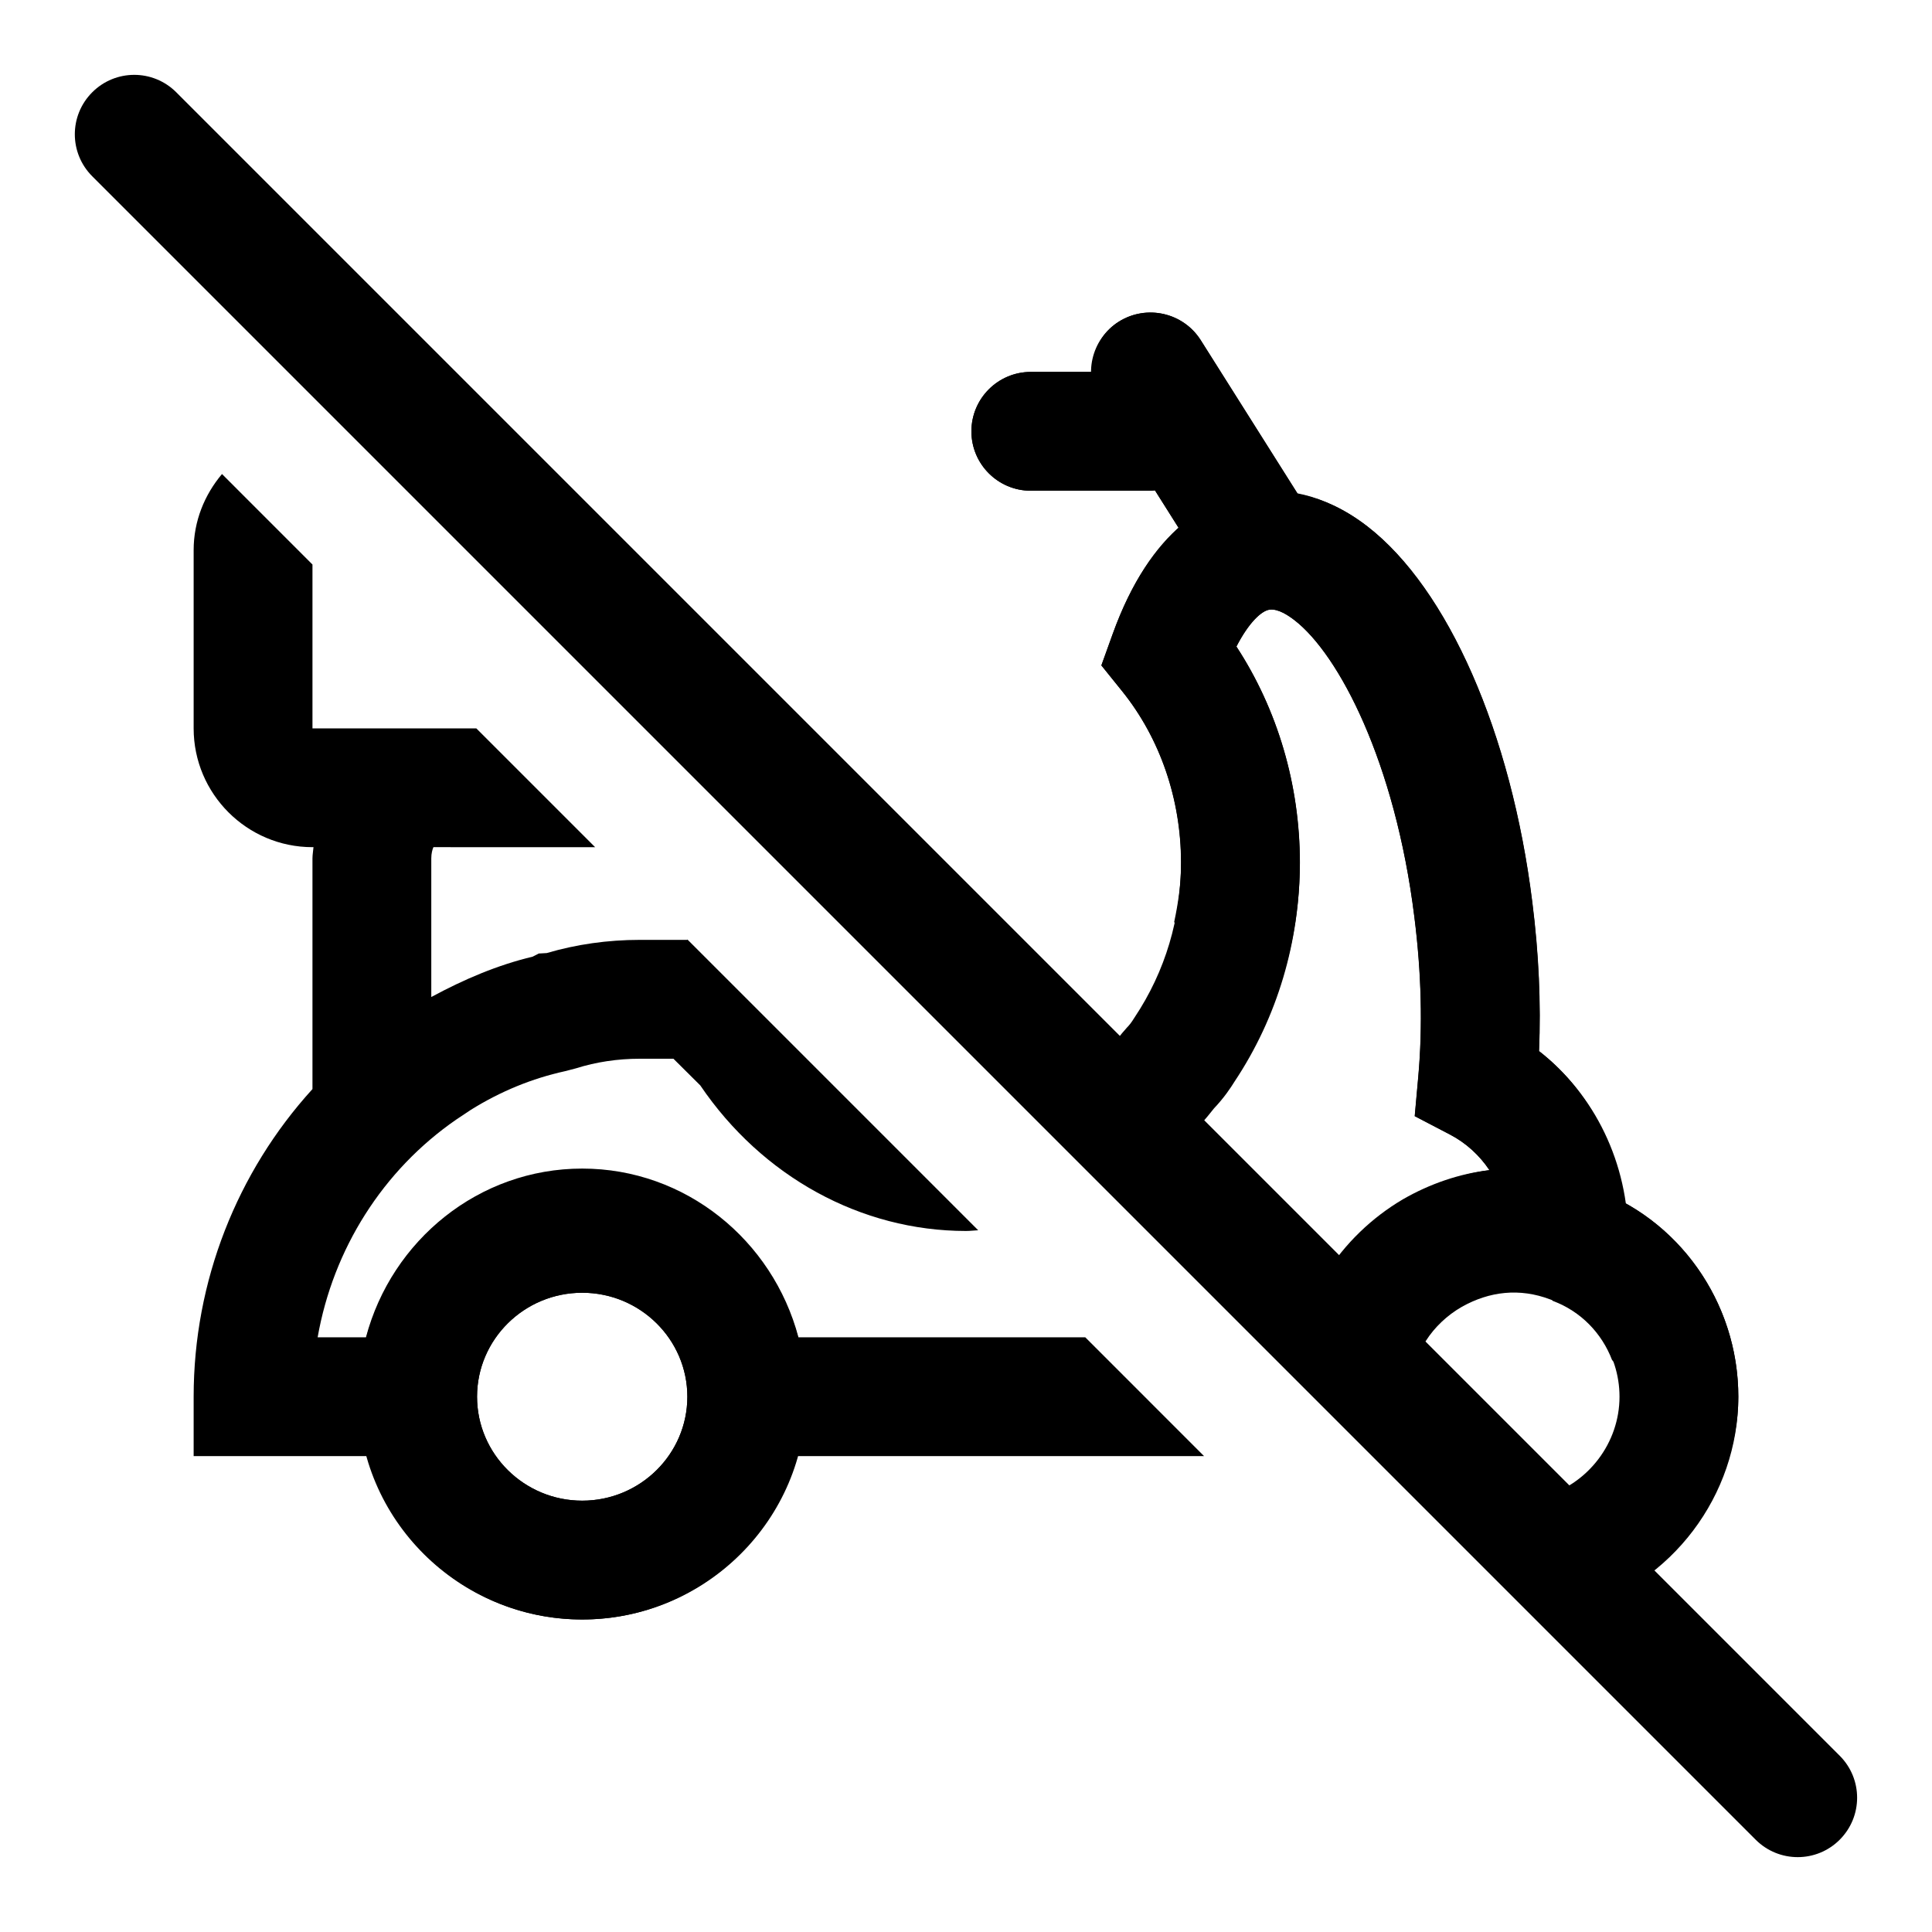
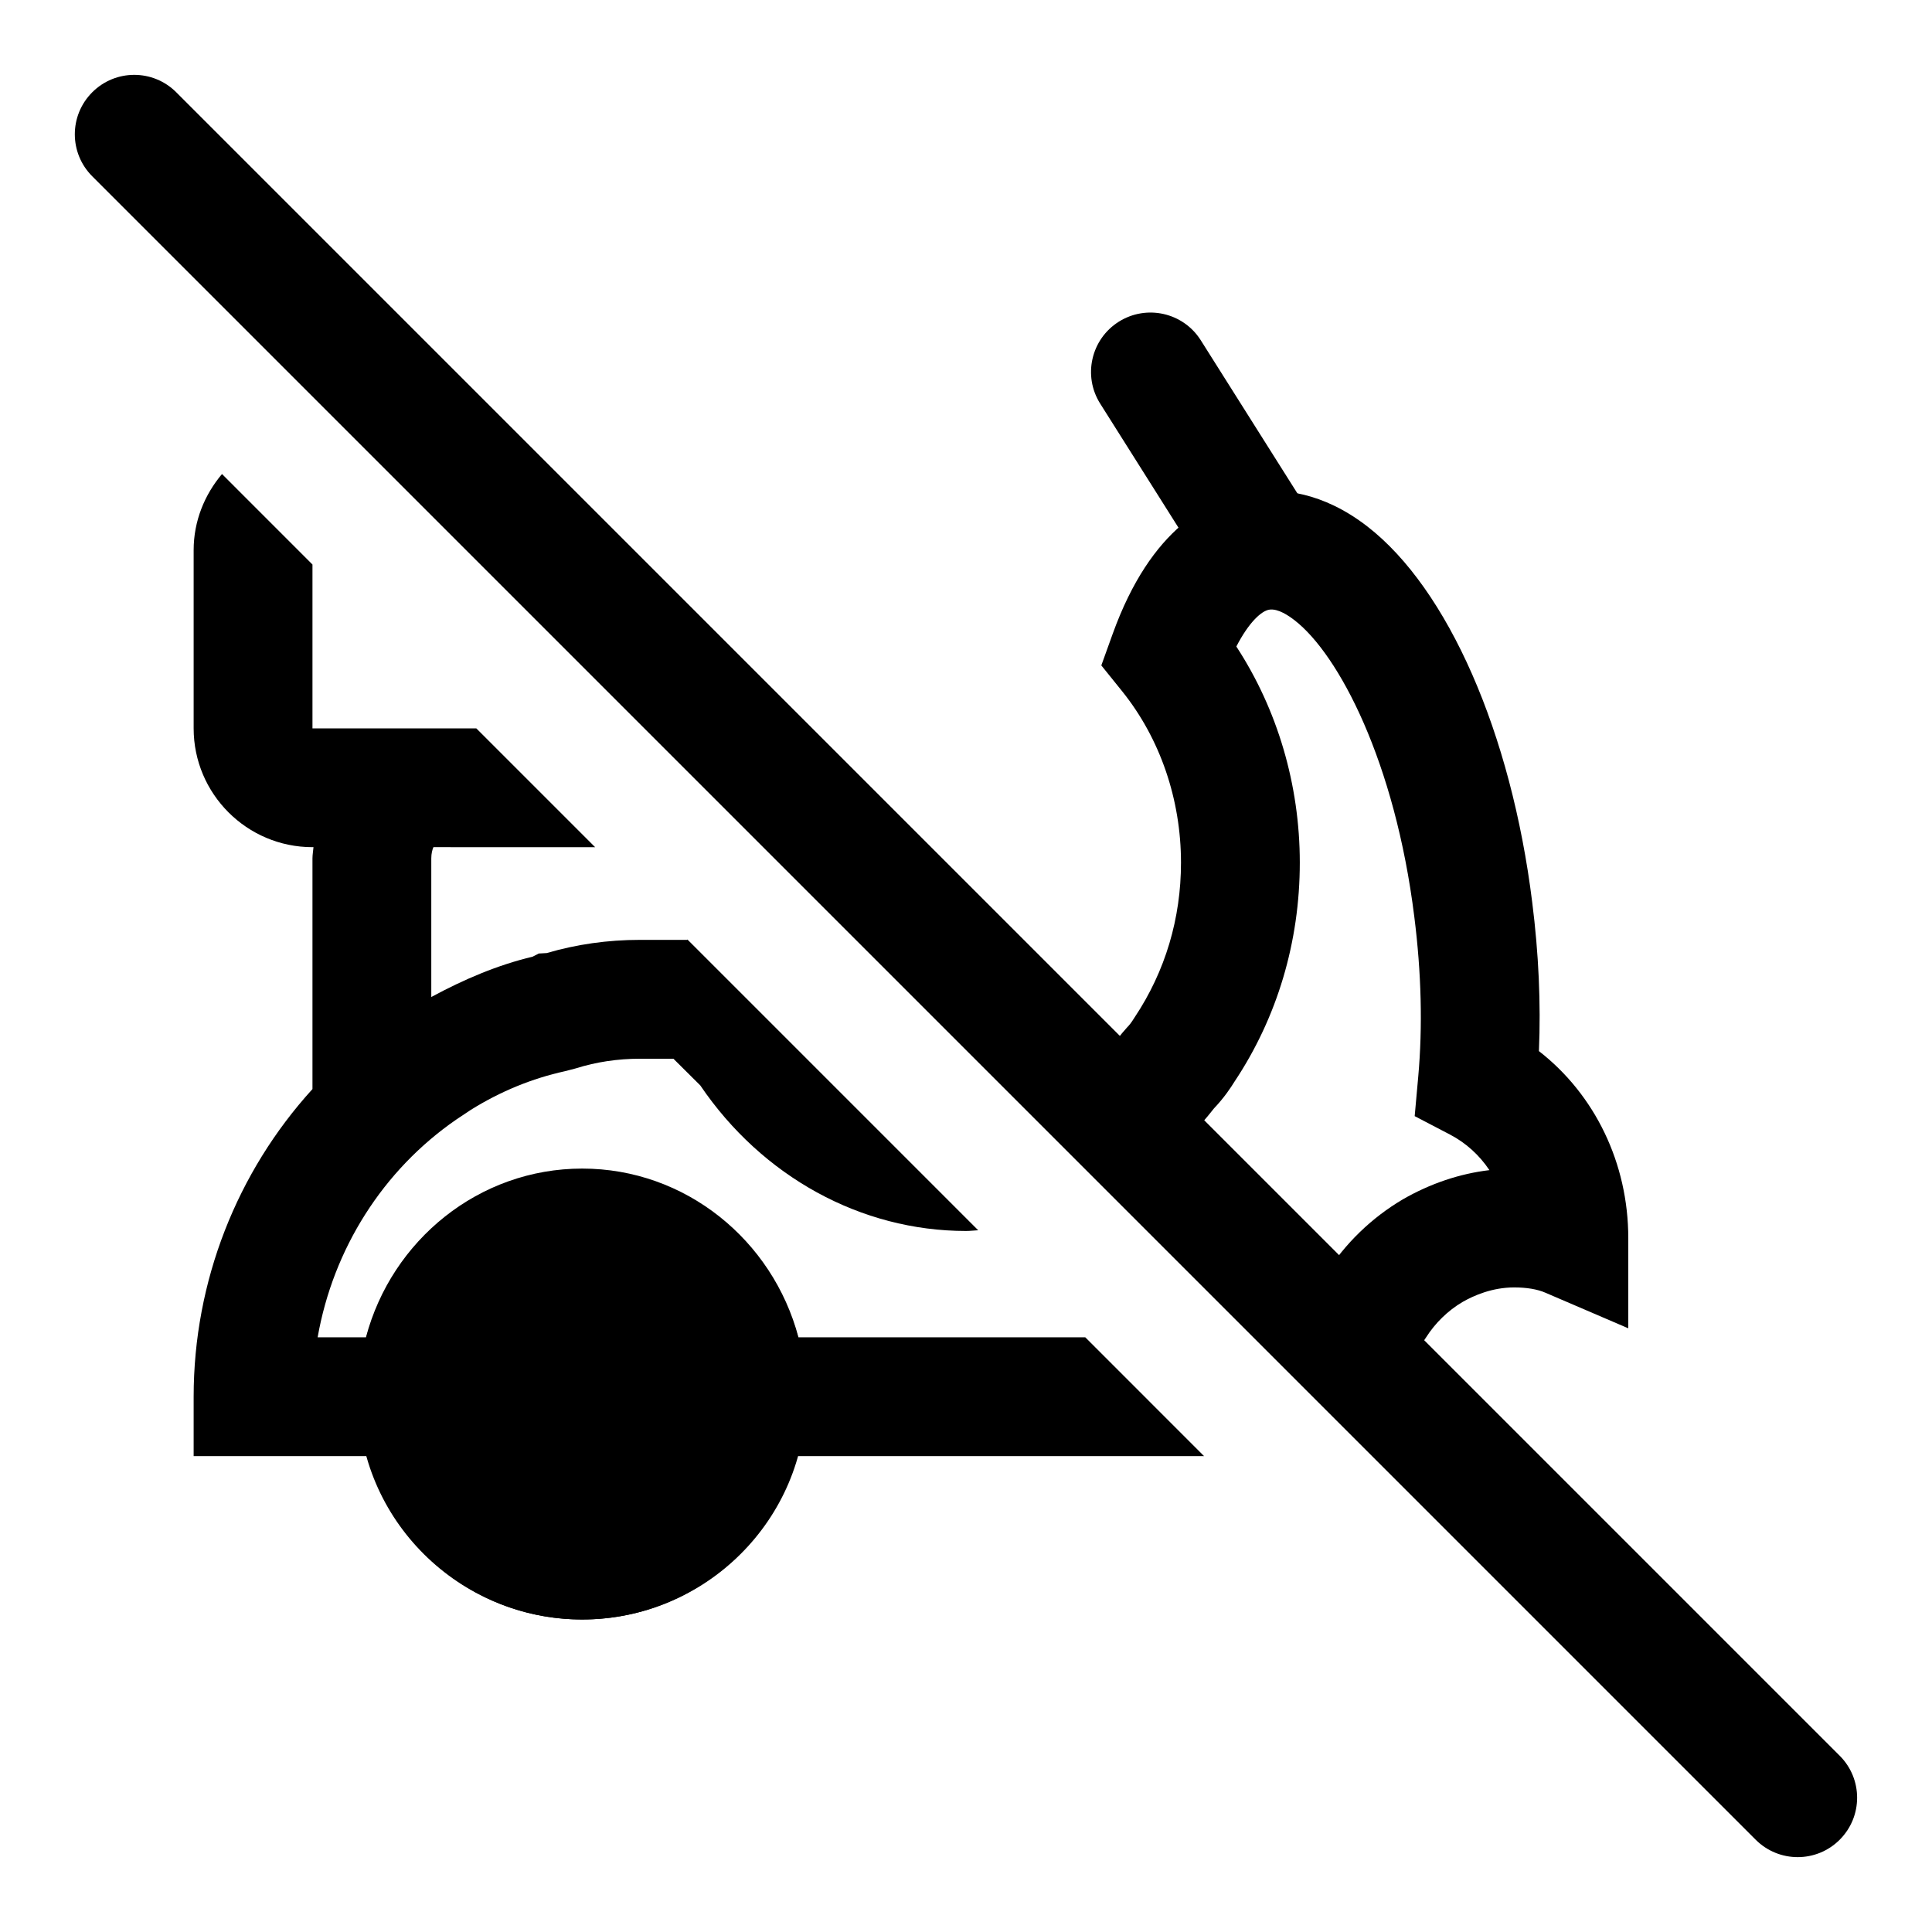
<svg xmlns="http://www.w3.org/2000/svg" fill="#000000" width="800px" height="800px" version="1.1" viewBox="144 144 512 512">
  <g>
-     <path d="m417.18 274.05h31.707c0.395 0 0.723-0.188 1.117-0.219l6.359 10.078c-6.375 5.715-12.578 14.5-17.477 28.117l-2.992 8.312 5.543 6.879c10.043 12.484 15.57 28.605 15.57 45.391 0 5.383-0.738 10.629-1.844 15.762l25.016 25.016c5.336-12.738 8.312-26.496 8.312-40.777 0-20.594-5.918-40.59-16.816-57.262 3.242-6.297 6.613-9.492 8.785-9.777 2.312-0.316 5.133 1.637 6.644 2.816 11.715 9.07 26.641 37.52 31.738 78.625 1.875 14.879 2.219 29.109 1.039 42.289l-0.945 10.5 9.352 4.879c4.25 2.219 7.793 5.481 10.453 9.43-4.785 0.566-9.477 1.969-14.105 3.746l30.906 30.906c7.383 2.754 12.957 8.535 15.68 15.68l29.711 29.711c2.293-6.277 3.742-12.953 3.742-20.004 0-21.773-11.965-41.375-30.164-51.371-2.332-16.105-10.203-30.559-22.641-40.227 0.535-12.609-0.062-25.852-1.777-39.438-5.574-44.902-22.324-83.066-43.707-99.613-6.66-5.148-12.91-7.543-18.469-8.613l-25.695-40.715c-4.66-7.356-14.375-9.543-21.742-4.93-4.738 2.992-7.055 8.109-7.055 13.32h-16.246c-8.691 0-15.742 7.055-15.742 15.742-0.004 8.691 7.051 15.746 15.742 15.746z" />
    <path d="m431.61 498.4h-76.012c-6.816-25.727-29.93-44.715-57.309-44.715-27.379 0-50.492 18.988-57.309 44.715h-12.801c4.109-23.379 17.27-44.289 36.777-57.734l3.856-2.566c7.856-4.894 16.215-8.312 24.906-10.219l2.898-0.754c5.336-1.684 11.035-2.551 16.941-2.551h8.91l7.117 7.07c16.391 24.184 42.602 38.574 70.406 38.574 1.148 0 2.141-0.141 3.242-0.188l-77.082-77.082v0.125h-12.594c-8.5 0-16.781 1.18-24.672 3.496l-2.109 0.121-1.621 0.836c-9.258 2.203-18.152 5.984-26.859 10.691v-36.719c0-1.34 0.285-2.348 0.566-2.992l30.922 0.004h11.934l-31.488-31.488h-43.422v-43.422l-23.977-23.98c-4.613 5.481-7.512 12.453-7.512 20.168v47.23c0 17.367 14.121 31.488 31.488 31.488h0.27c-0.078 1.012-0.27 1.969-0.27 2.992v61.117c-19.996 21.98-31.488 50.918-31.488 81.523v15.742h46.02c6.992 24.879 29.742 43.301 56.949 43.301s49.957-18.422 56.945-43.297h107.86zm-133.32 43.297c-15.367 0-27.867-12.359-27.867-27.551 0-15.191 12.5-27.551 27.867-27.551 15.367 0 27.867 12.359 27.867 27.551 0 15.191-12.504 27.551-27.867 27.551z" />
    <path d="m620.41 636.16c-4.031 0-8.062-1.543-11.133-4.613l-440.83-440.83c-6.156-6.156-6.156-16.105 0-22.262s16.105-6.156 22.262 0l440.83 440.83c6.156 6.156 6.156 16.105 0 22.262-3.066 3.07-7.098 4.613-11.129 4.613z" />
-     <path d="m557.44 571.5c-6.863 0-13.16-4.504-15.129-11.43-2.394-8.359 2.457-17.082 10.816-19.461 11.809-3.371 20.059-14.266 20.059-26.465 0-11.699-7.383-22.059-18.375-25.789-8.078-3.07-16.105-2.141-23.41 1.969-3.871 2.219-7.195 5.352-9.555 9.055-4.676 7.336-14.422 9.508-21.742 4.801-7.336-4.676-9.492-14.406-4.816-21.742 5.102-7.996 12.219-14.754 20.609-19.508 15.523-8.738 34.387-10.059 49.641-4.172 23.156 7.84 39.137 30.18 39.137 55.387 0 26.199-17.648 49.531-42.918 56.742-1.434 0.406-2.898 0.613-4.316 0.613z" />
-     <path d="m298.29 573.18c-32.73 0-59.355-26.496-59.355-59.039s26.625-59.039 59.355-59.039 59.355 26.496 59.355 59.039-26.625 59.039-59.355 59.039zm0-86.594c-15.367 0-27.867 12.359-27.867 27.551 0 15.195 12.5 27.555 27.867 27.555 15.367 0 27.867-12.359 27.867-27.551 0-15.195-12.504-27.555-27.867-27.555z" />
+     <path d="m298.29 573.18c-32.73 0-59.355-26.496-59.355-59.039s26.625-59.039 59.355-59.039 59.355 26.496 59.355 59.039-26.625 59.039-59.355 59.039zm0-86.594z" />
    <path d="m508.62 505.8c-2.883 0-5.793-0.789-8.406-2.441-7.352-4.644-9.523-14.359-4.894-21.711 5.117-8.109 12.188-14.941 20.438-19.805 7.273-4.188 15.082-6.816 22.953-7.746-2.644-3.953-6.203-7.211-10.453-9.43l-9.352-4.879 0.945-10.5c1.18-13.18 0.836-27.41-1.039-42.289-5.102-41.109-20.027-69.559-31.738-78.625-1.527-1.18-4.328-3.133-6.644-2.816-2.172 0.301-5.543 3.481-8.785 9.777 10.895 16.688 16.816 36.684 16.816 57.262 0 20.988-5.984 41.043-17.285 58.016-1.008 1.637-2.769 4.297-5.449 7.117-4.504 5.746-9.258 10.5-14.516 14.484-6.957 5.258-16.816 3.871-22.059-3.039-5.242-6.91-3.891-16.801 3.039-22.043 3.227-2.441 6.219-5.496 9.148-9.305l1.355-1.559c0.566-0.566 1.086-1.195 1.984-2.644 8.156-12.234 12.297-26.262 12.297-41.012 0-16.781-5.543-32.906-15.57-45.391l-5.543-6.879 2.992-8.312c10.203-28.34 25.977-36.133 37.422-37.676 7.211-0.93 18.121-0.094 30.07 9.148 21.379 16.547 38.133 54.727 43.707 99.613 1.715 13.602 2.312 26.828 1.777 39.438 14.816 11.523 23.68 29.691 23.68 49.562v23.898l-21.965-9.43c-2.125-0.93-4.992-1.402-8.266-1.402-5.777 0-10.645 2.109-13.715 3.871-3.84 2.266-7.211 5.543-9.668 9.414-2.949 4.734-8.066 7.332-13.277 7.332z" />
    <path d="m478.66 305.46c-5.227 0-10.328-2.598-13.336-7.336l-29.758-47.152c-4.644-7.352-2.441-17.066 4.914-21.711 7.367-4.633 17.082-2.445 21.727 4.894l29.758 47.152c4.644 7.352 2.441 17.066-4.914 21.711-2.613 1.652-5.512 2.441-8.391 2.441z" />
-     <path d="m448.88 274.05h-31.707c-8.691 0-15.742-7.055-15.742-15.742 0-8.691 7.055-15.742 15.742-15.742h31.707c8.691 0 15.742 7.055 15.742 15.742 0.004 8.688-7.051 15.742-15.742 15.742z" />
  </g>
</svg>